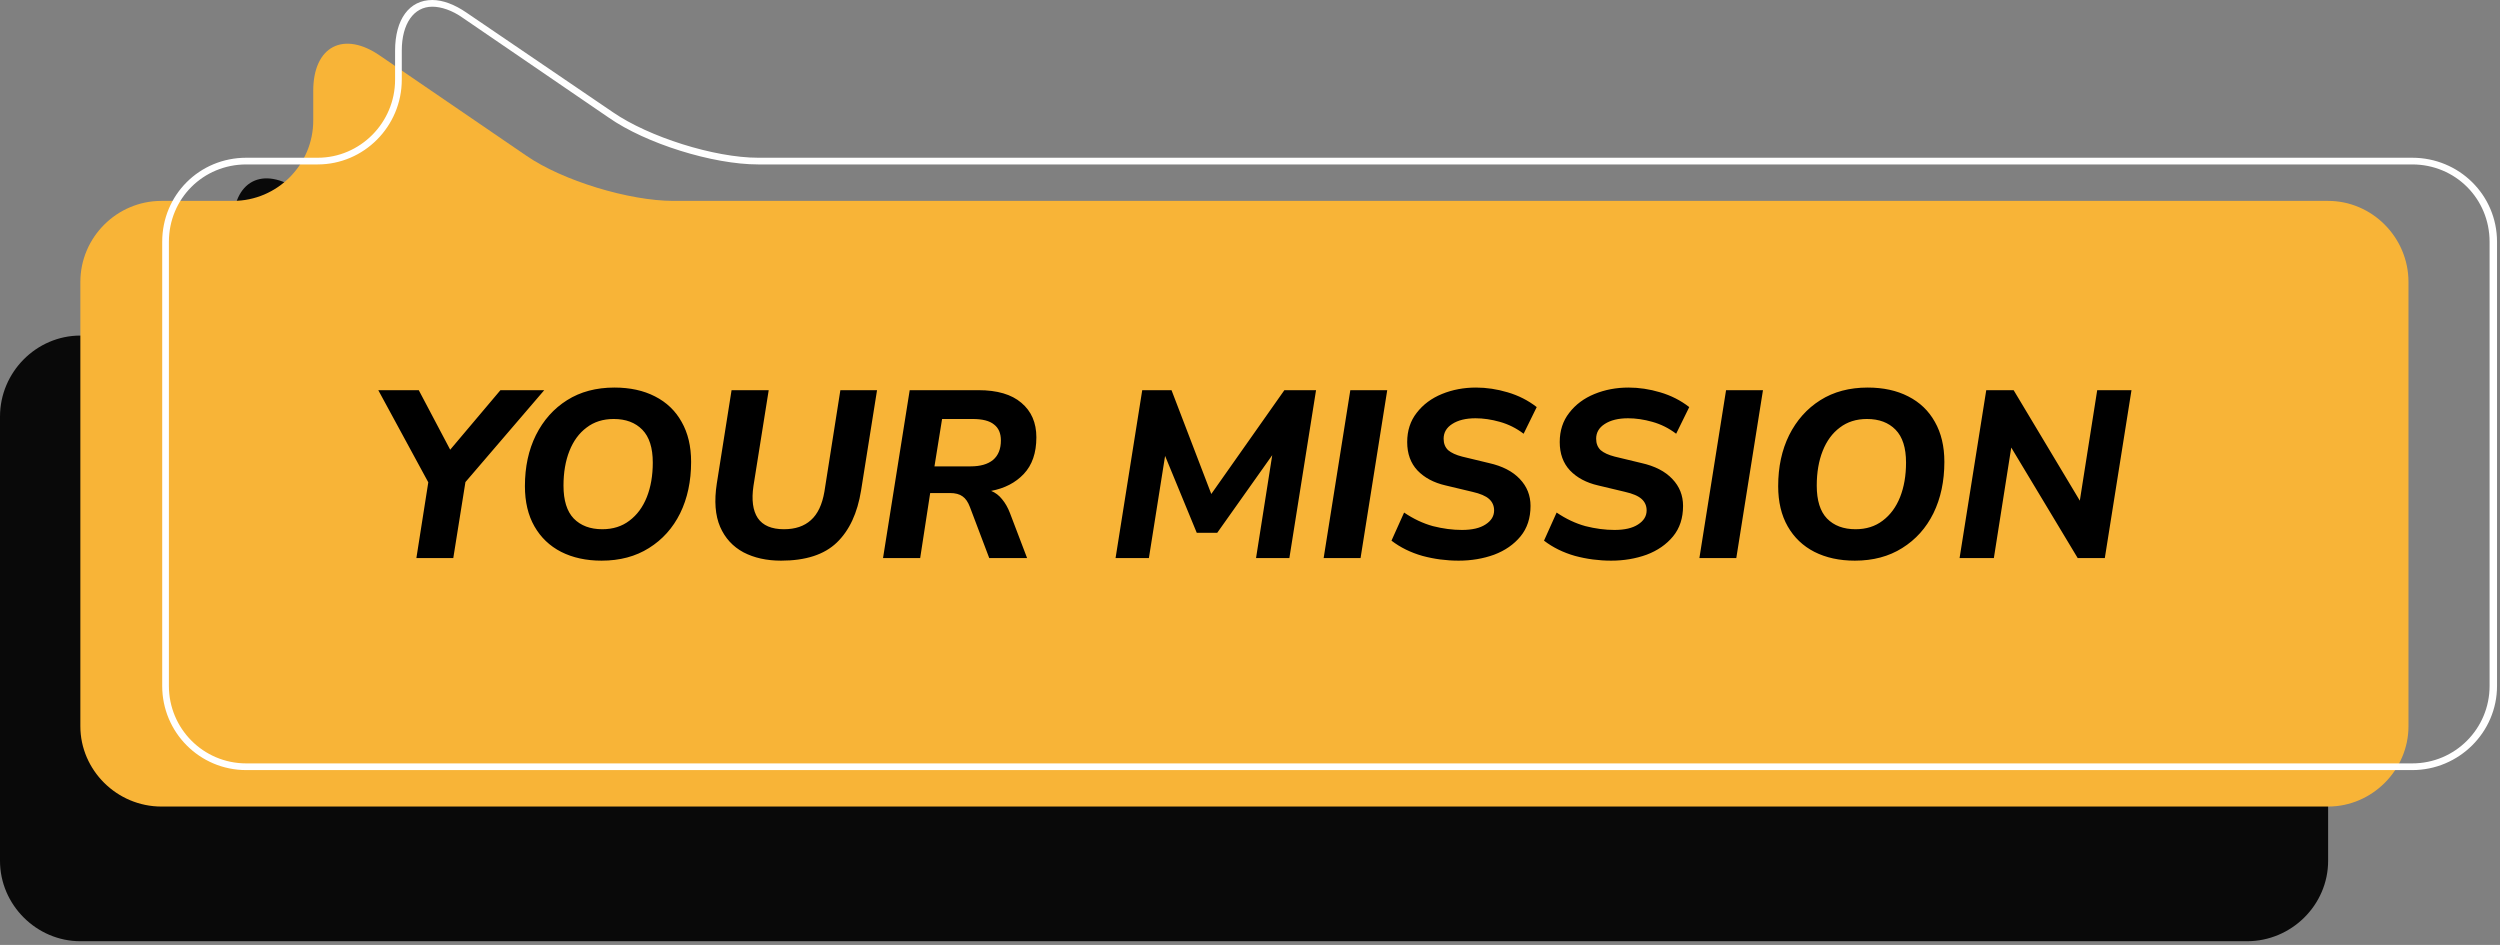
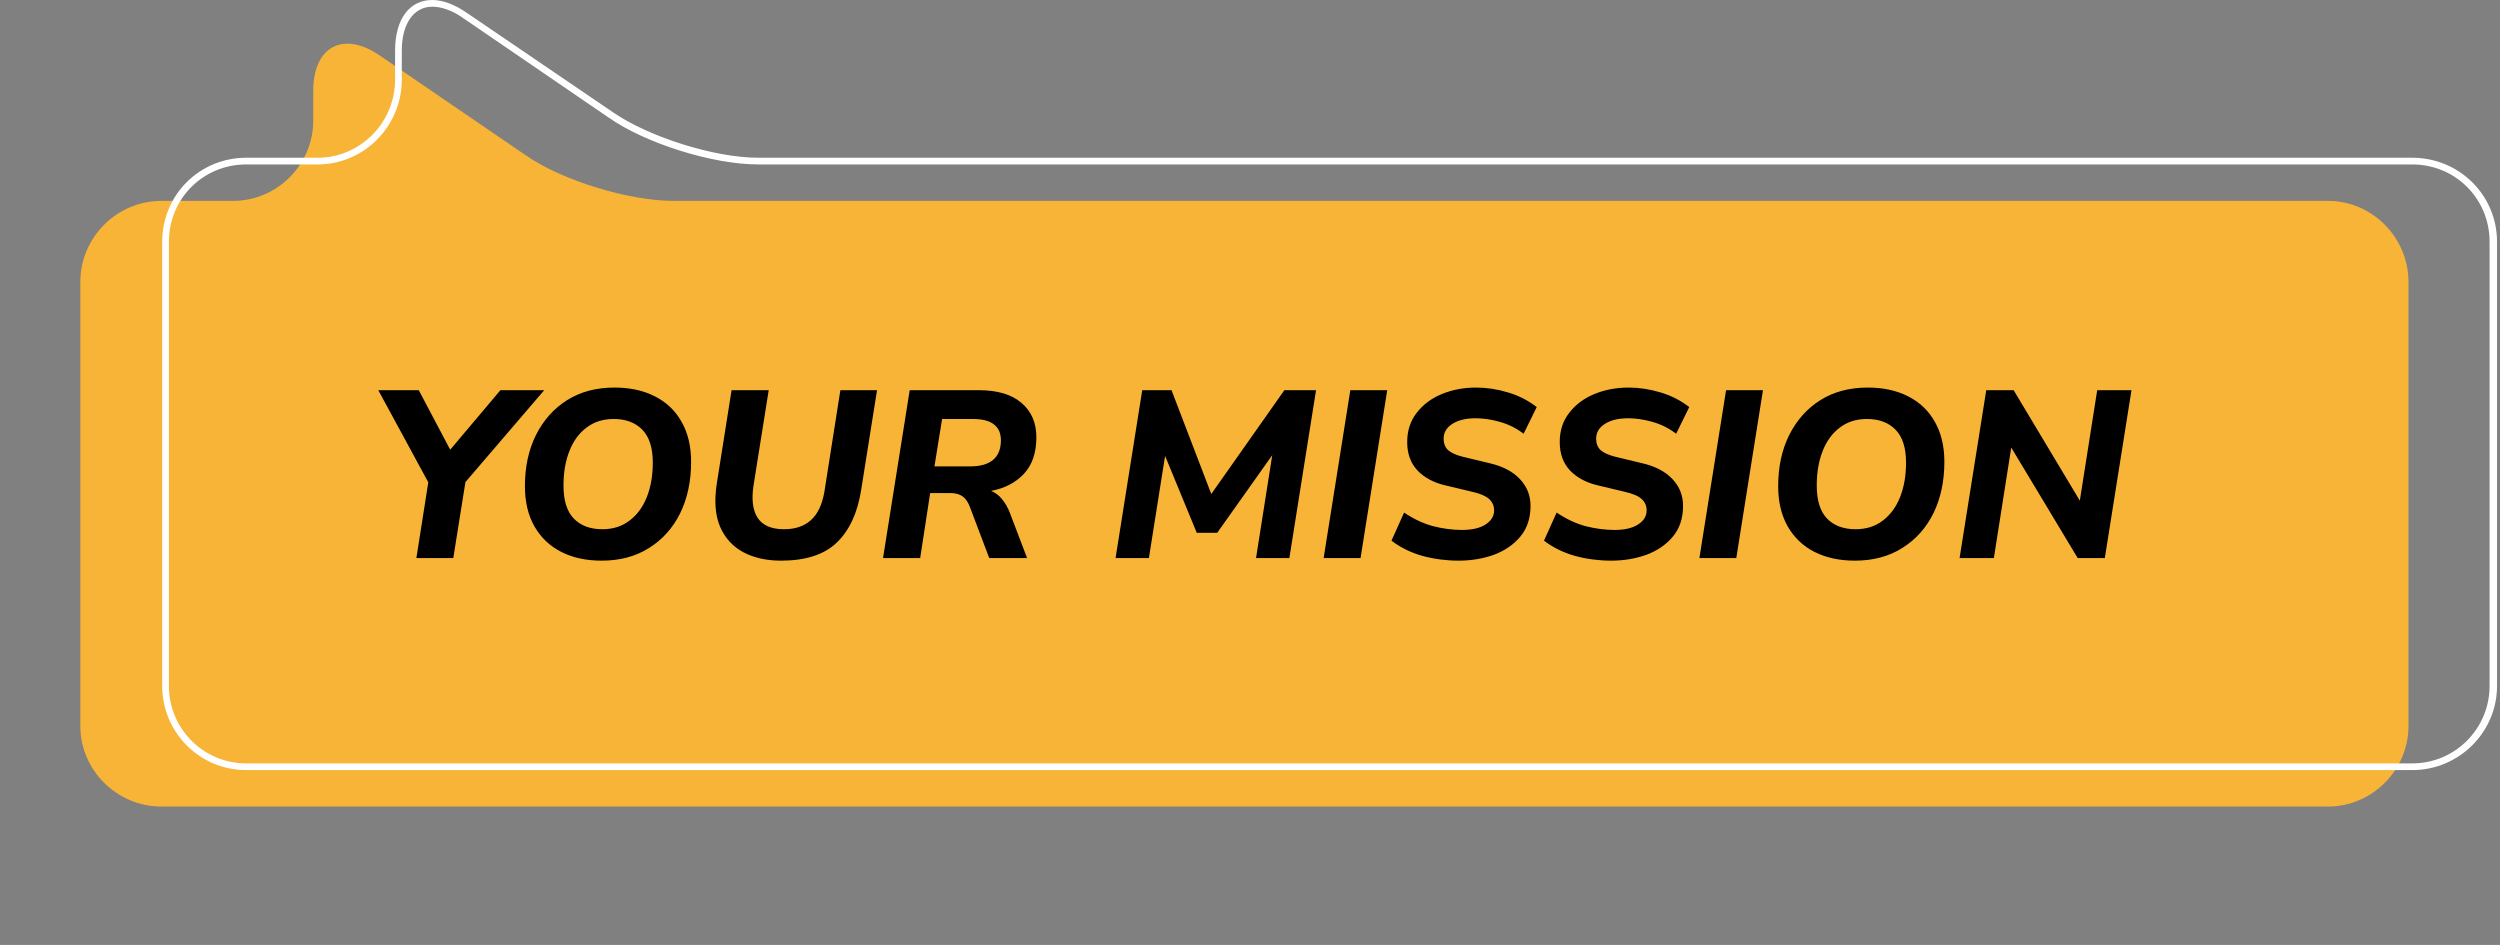
<svg xmlns="http://www.w3.org/2000/svg" width="336" height="127" viewBox="0 0 336 127" fill="none">
  <rect x="0" y="0" width="336" height="127" fill="#808080" stroke="none" />
-   <path d="M302 45.1C308 45.1 312.9 50 312.9 56V115.7C312.9 121.6 308 126.5 302 126.5H10.8C4.9 126.5 0 121.6 0 115.7V56C0 50 4.9 45.1 10.8 45.1H20.4C26.4 45.1 31.3 40.2 31.3 34.3V30.3C31.3 24.3 35.3 22.2 40.2 25.6L59.9 39C64.8 42.4 73.7 45.1 79.7 45.1H302Z" fill="#090909" />
  <path d="M312.9 27C318.8 27 323.7 31.9 323.7 37.9V97.6C323.7 103.5 318.8 108.4 312.9 108.4H21.7C15.7 108.4 10.8 103.5 10.8 97.6V37.9C10.8 31.9 15.7 27 21.7 27H31.3C37.3 27 42.1 22.1 42.1 16.2V12.2C42.1 6.2 46.2 4.1 51.1 7.5L70.7 20.9C75.6 24.3 84.6 27 90.5 27H312.9Z" fill="#F8B437" />
  <path fill-rule="evenodd" clip-rule="evenodd" d="M324.2 103.5H33.1C26.8 103.5 21.8 98.4 21.8 92.2V32.5C21.8 26.2 26.8 21.2 33.1 21.2H42.7C48.4 21.2 53.1 16.5 53.1 10.7V6.8C53.1 2.6 55 0 58.1 0C59.5 0 61.1 0.6 62.7 1.7L82.4 15.1C87.2 18.4 96 21.2 101.9 21.2H324.2C330.5 21.2 335.6 26.2 335.6 32.5V92.2C335.6 98.4 330.5 103.5 324.2 103.5ZM33.1 22.1C27.3 22.1 22.7 26.7 22.7 32.5V92.2C22.7 97.9 27.3 102.6 33.1 102.6H324.2C330 102.6 334.6 97.9 334.6 92.2V32.5C334.6 26.7 330 22.1 324.2 22.1H101.9C95.8 22.1 86.8 19.3 81.8 15.8L62.2 2.4C60.8 1.4 59.3 0.9 58.1 0.9C55.6 0.9 54 3.2 54 6.8V10.7C54 17 48.9 22.1 42.7 22.1H33.1Z" fill="white" />
  <path d="M55.962 75L57.562 64.824L50.842 52.44H56.282L60.506 60.44L67.258 52.44H73.146L62.554 64.792L60.922 75H55.962ZM80.853 75.352C78.784 75.352 76.971 74.957 75.413 74.168C73.877 73.379 72.683 72.237 71.829 70.744C70.976 69.251 70.549 67.448 70.549 65.336C70.549 62.755 71.04 60.472 72.022 58.488C73.024 56.483 74.421 54.915 76.213 53.784C78.005 52.653 80.128 52.088 82.582 52.088C84.672 52.088 86.486 52.483 88.022 53.272C89.579 54.061 90.773 55.203 91.606 56.696C92.459 58.189 92.885 59.981 92.885 62.072C92.885 64.675 92.395 66.979 91.413 68.984C90.432 70.968 89.035 72.525 87.222 73.656C85.43 74.787 83.307 75.352 80.853 75.352ZM80.95 71.128C82.379 71.128 83.595 70.744 84.597 69.976C85.621 69.208 86.4 68.152 86.933 66.808C87.467 65.464 87.734 63.917 87.734 62.168C87.734 60.184 87.264 58.712 86.326 57.752C85.387 56.792 84.107 56.312 82.486 56.312C81.056 56.312 79.84 56.696 78.838 57.464C77.835 58.211 77.067 59.256 76.534 60.6C76 61.944 75.734 63.501 75.734 65.272C75.734 67.256 76.192 68.728 77.109 69.688C78.048 70.648 79.328 71.128 80.95 71.128ZM104.978 75.352C103.037 75.352 101.352 74.979 99.922 74.232C98.493 73.464 97.448 72.323 96.786 70.808C96.125 69.272 95.976 67.331 96.338 64.984L98.322 52.44H103.314L101.266 65.304C100.989 67.181 101.181 68.621 101.842 69.624C102.525 70.627 103.698 71.128 105.362 71.128C106.877 71.128 108.082 70.723 108.978 69.912C109.896 69.101 110.504 67.821 110.802 66.072L112.946 52.44H117.874L115.73 65.912C115.24 68.963 114.152 71.299 112.466 72.92C110.781 74.541 108.285 75.352 104.978 75.352ZM118.68 75L122.264 52.44H131.512C134.03 52.44 135.95 53.005 137.272 54.136C138.616 55.267 139.288 56.813 139.288 58.776C139.288 60.867 138.723 62.509 137.592 63.704C136.483 64.877 135.022 65.635 133.208 65.976C133.784 66.211 134.275 66.584 134.68 67.096C135.107 67.608 135.459 68.227 135.736 68.952L138.04 75H132.952L130.36 68.152C130.104 67.469 129.774 66.989 129.368 66.712C128.963 66.413 128.398 66.264 127.672 66.264H125.016L123.672 75H118.68ZM125.592 62.68H130.456C131.758 62.68 132.76 62.392 133.464 61.816C134.168 61.219 134.52 60.344 134.52 59.192C134.52 58.232 134.211 57.517 133.592 57.048C132.995 56.557 132.035 56.312 130.712 56.312H126.616L125.592 62.68ZM149.932 75L153.516 52.44H157.452L162.796 66.392L172.62 52.44H176.876L173.292 75H168.812L170.988 61.176L163.596 71.608H160.844L156.588 61.272L154.412 75H149.932ZM177.899 75L181.483 52.44H186.443L182.859 75H177.899ZM196.039 75.352C194.375 75.352 192.754 75.139 191.175 74.712C189.596 74.264 188.21 73.581 187.015 72.664L188.711 68.888C189.97 69.741 191.26 70.349 192.583 70.712C193.927 71.053 195.228 71.224 196.487 71.224C197.852 71.224 198.908 70.979 199.655 70.488C200.423 69.997 200.807 69.368 200.807 68.6C200.807 67.981 200.583 67.469 200.135 67.064C199.687 66.659 198.94 66.339 197.895 66.104L194.279 65.24C192.7 64.877 191.442 64.205 190.503 63.224C189.586 62.243 189.127 60.973 189.127 59.416C189.127 57.88 189.554 56.568 190.407 55.48C191.26 54.371 192.391 53.528 193.799 52.952C195.207 52.376 196.732 52.088 198.375 52.088C199.783 52.088 201.202 52.301 202.631 52.728C204.082 53.155 205.383 53.816 206.535 54.712L204.775 58.296C203.794 57.549 202.727 57.016 201.575 56.696C200.444 56.376 199.356 56.216 198.311 56.216C197.01 56.216 195.964 56.472 195.175 56.984C194.407 57.475 194.023 58.136 194.023 58.968C194.023 59.608 194.226 60.12 194.631 60.504C195.058 60.867 195.687 61.155 196.519 61.368L200.103 62.232C201.916 62.637 203.303 63.352 204.263 64.376C205.223 65.379 205.703 66.584 205.703 67.992C205.703 69.635 205.255 71 204.359 72.088C203.463 73.176 202.279 73.997 200.807 74.552C199.335 75.085 197.746 75.352 196.039 75.352ZM216.539 75.352C214.875 75.352 213.254 75.139 211.675 74.712C210.096 74.264 208.71 73.581 207.515 72.664L209.211 68.888C210.47 69.741 211.76 70.349 213.083 70.712C214.427 71.053 215.728 71.224 216.987 71.224C218.352 71.224 219.408 70.979 220.155 70.488C220.923 69.997 221.307 69.368 221.307 68.6C221.307 67.981 221.083 67.469 220.635 67.064C220.187 66.659 219.44 66.339 218.395 66.104L214.779 65.24C213.2 64.877 211.942 64.205 211.003 63.224C210.086 62.243 209.627 60.973 209.627 59.416C209.627 57.88 210.054 56.568 210.907 55.48C211.76 54.371 212.891 53.528 214.299 52.952C215.707 52.376 217.232 52.088 218.875 52.088C220.283 52.088 221.702 52.301 223.131 52.728C224.582 53.155 225.883 53.816 227.035 54.712L225.275 58.296C224.294 57.549 223.227 57.016 222.075 56.696C220.944 56.376 219.856 56.216 218.811 56.216C217.51 56.216 216.464 56.472 215.675 56.984C214.907 57.475 214.523 58.136 214.523 58.968C214.523 59.608 214.726 60.12 215.131 60.504C215.558 60.867 216.187 61.155 217.019 61.368L220.603 62.232C222.416 62.637 223.803 63.352 224.763 64.376C225.723 65.379 226.203 66.584 226.203 67.992C226.203 69.635 225.755 71 224.859 72.088C223.963 73.176 222.779 73.997 221.307 74.552C219.835 75.085 218.246 75.352 216.539 75.352ZM228.399 75L231.983 52.44H236.943L233.359 75H228.399ZM249.291 75.352C247.222 75.352 245.408 74.957 243.851 74.168C242.315 73.379 241.12 72.237 240.267 70.744C239.414 69.251 238.987 67.448 238.987 65.336C238.987 62.755 239.478 60.472 240.459 58.488C241.462 56.483 242.859 54.915 244.651 53.784C246.443 52.653 248.566 52.088 251.019 52.088C253.11 52.088 254.923 52.483 256.459 53.272C258.016 54.061 259.211 55.203 260.043 56.696C260.896 58.189 261.323 59.981 261.323 62.072C261.323 64.675 260.832 66.979 259.851 68.984C258.87 70.968 257.472 72.525 255.659 73.656C253.867 74.787 251.744 75.352 249.291 75.352ZM249.387 71.128C250.816 71.128 252.032 70.744 253.035 69.976C254.059 69.208 254.838 68.152 255.371 66.808C255.904 65.464 256.171 63.917 256.171 62.168C256.171 60.184 255.702 58.712 254.763 57.752C253.824 56.792 252.544 56.312 250.923 56.312C249.494 56.312 248.278 56.696 247.275 57.464C246.272 58.211 245.504 59.256 244.971 60.6C244.438 61.944 244.171 63.501 244.171 65.272C244.171 67.256 244.63 68.728 245.547 69.688C246.486 70.648 247.766 71.128 249.387 71.128ZM263.368 75L266.952 52.44H270.632L279.528 67.288L281.864 52.44H286.472L282.888 75H279.24L270.312 60.152L267.976 75H263.368Z" fill="black" />
</svg>